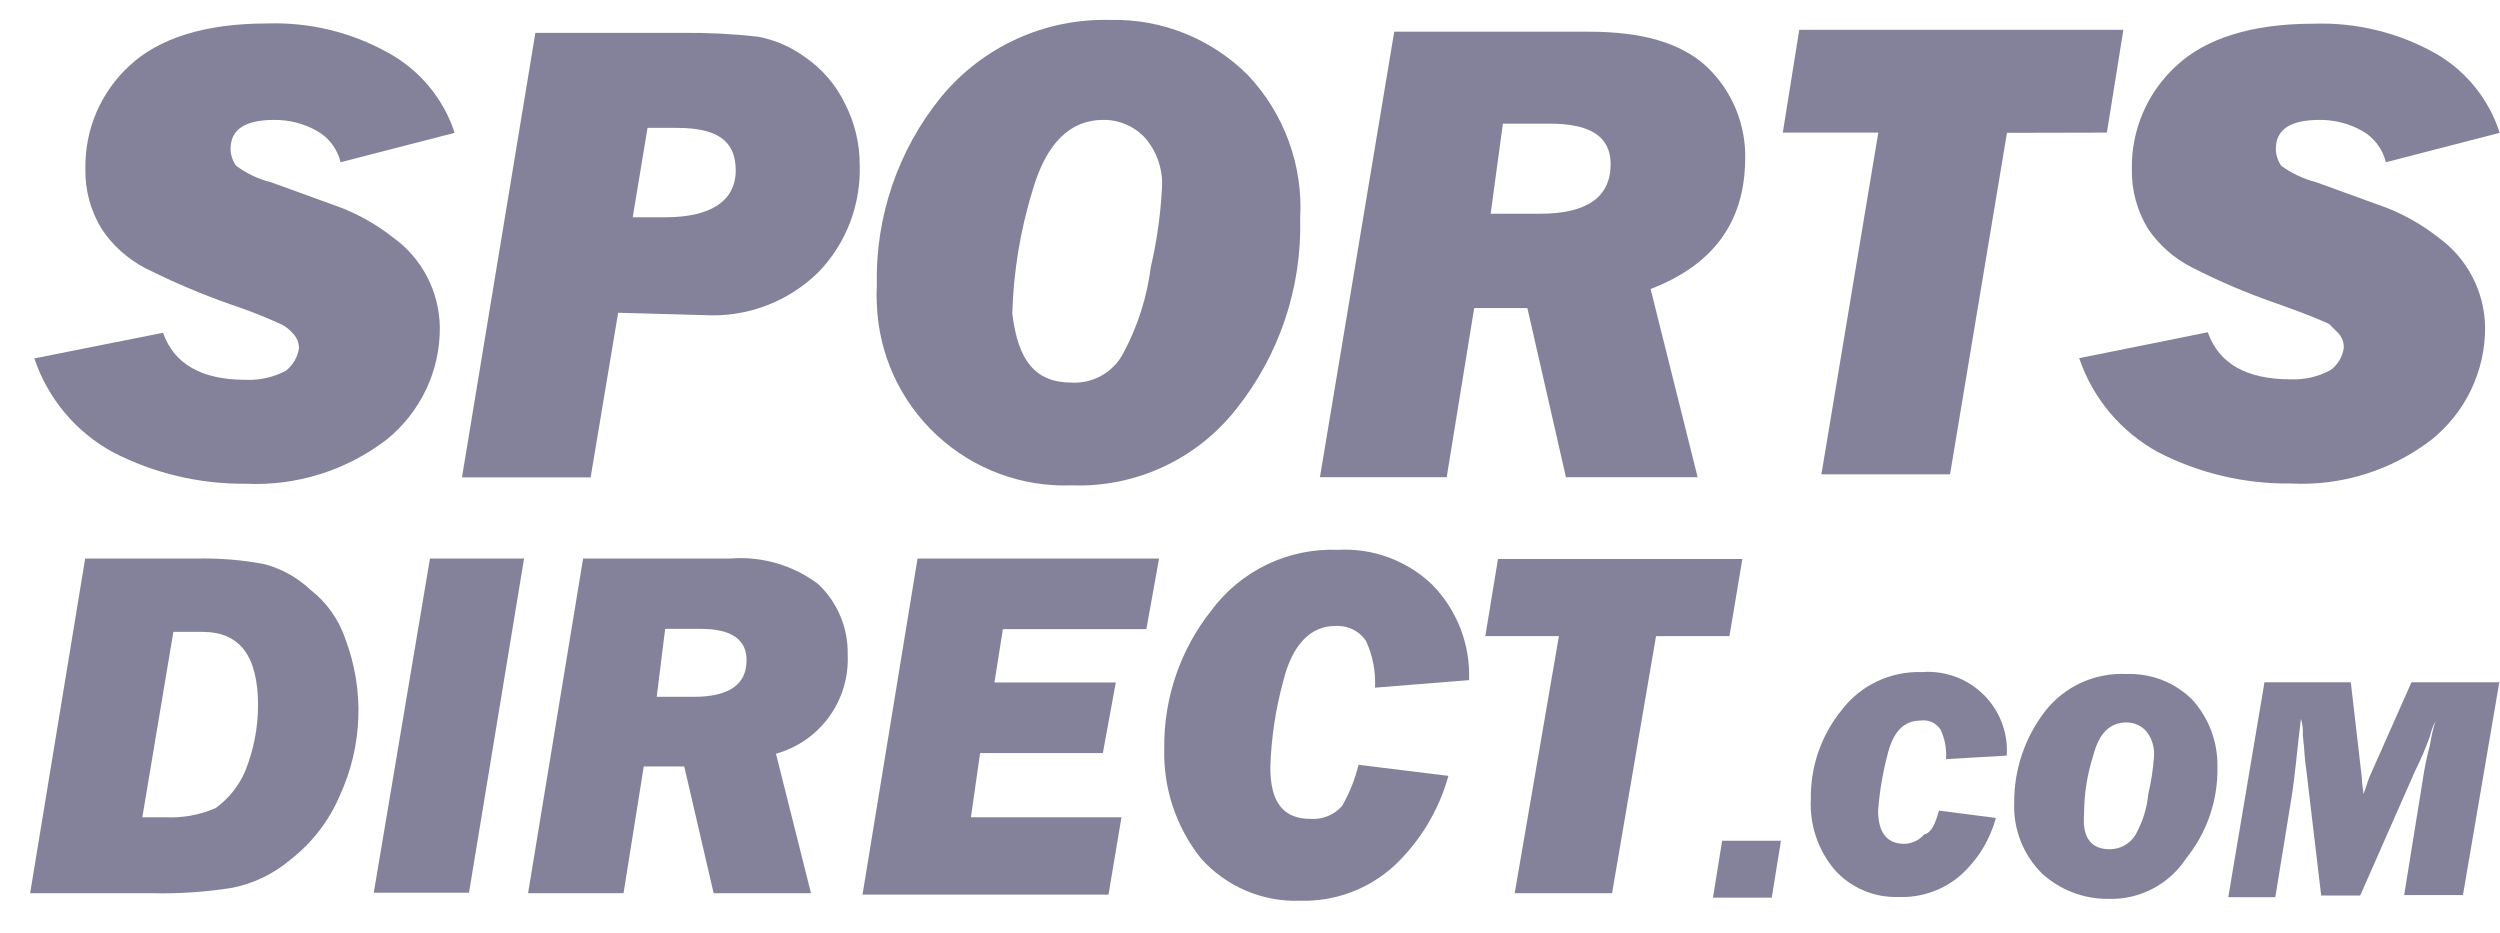
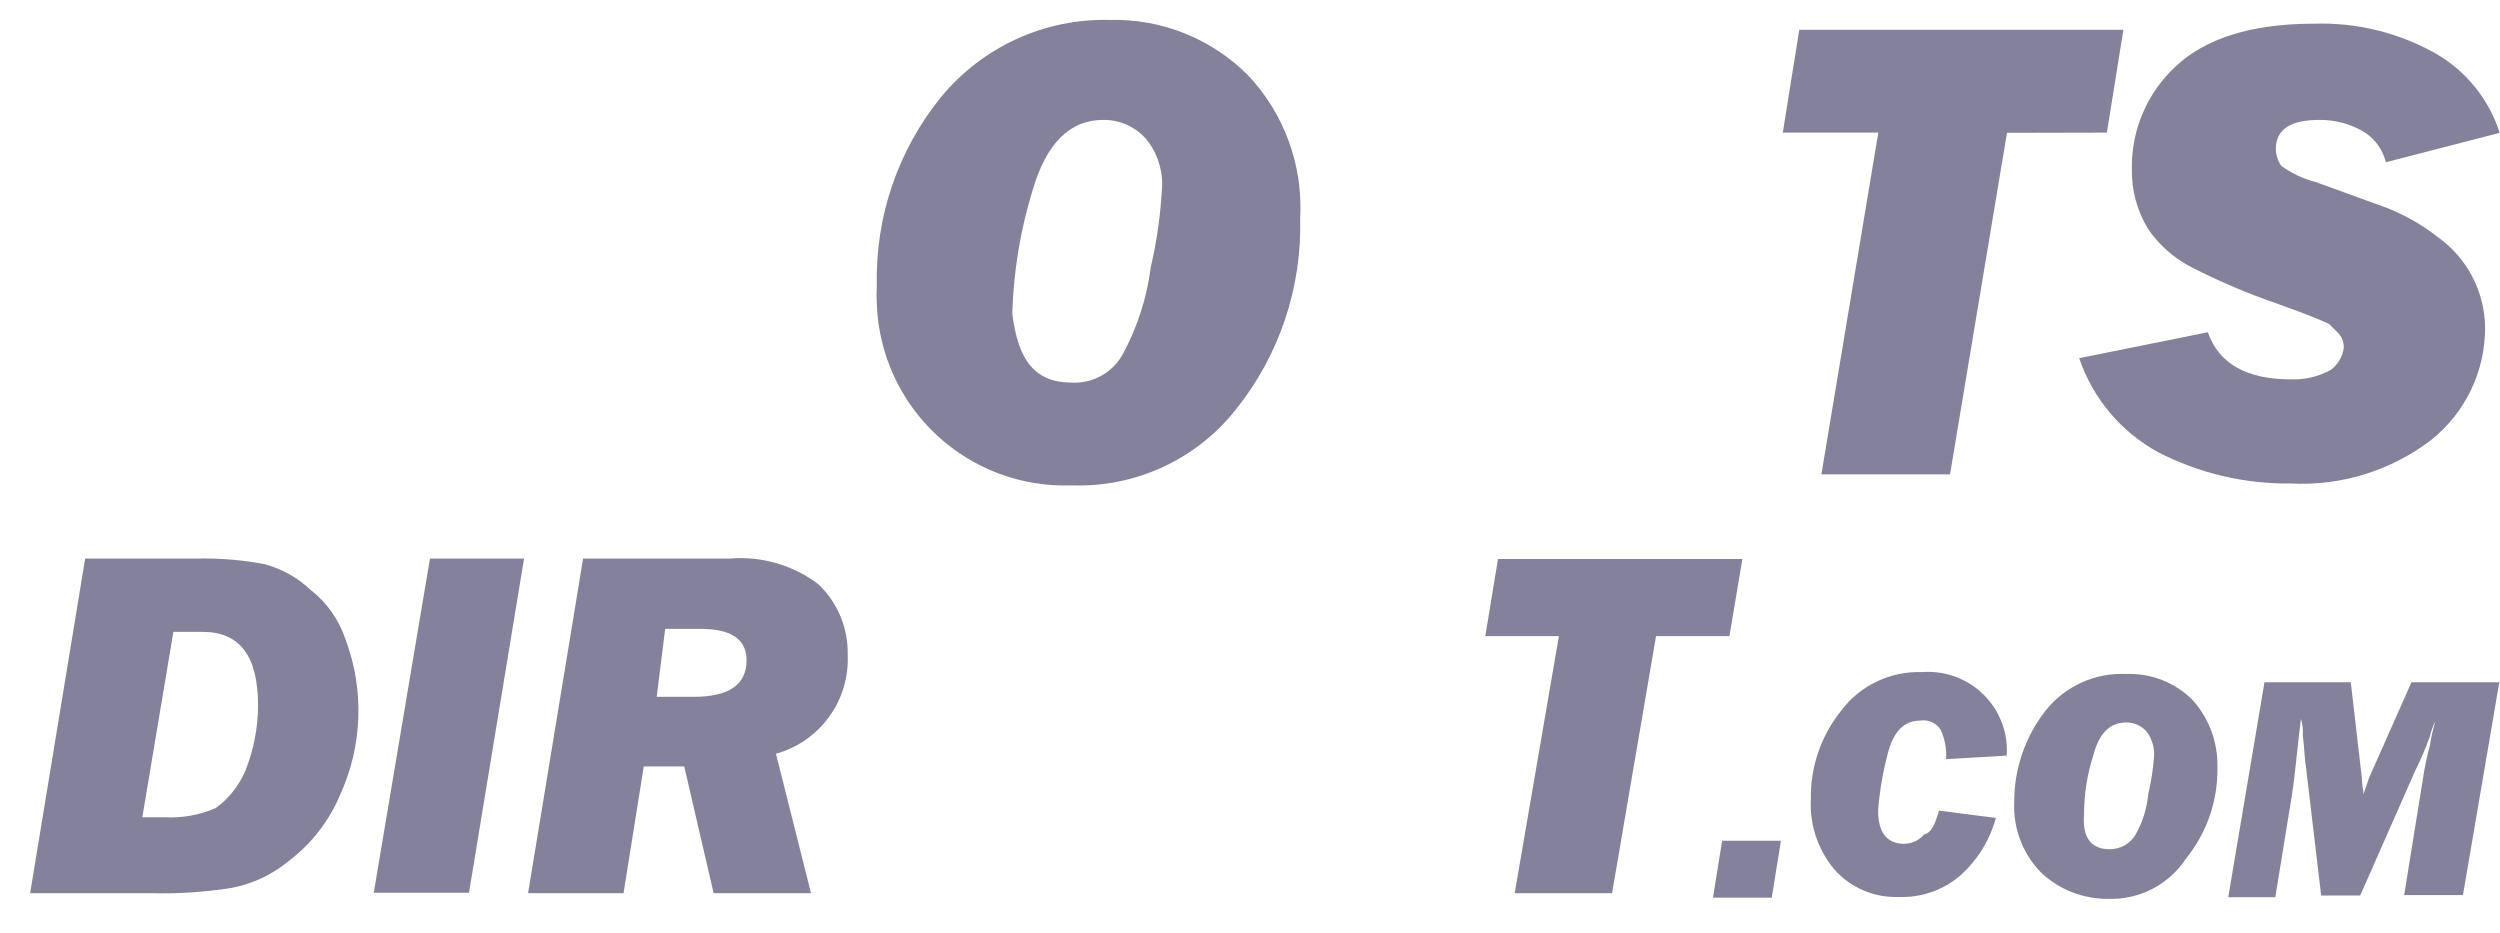
<svg xmlns="http://www.w3.org/2000/svg" width="75" height="28" viewBox="0 0 75 28" fill="none">
  <path d="M53.428 25.223L53.153 26.93H51.389L51.664 25.223H53.428Z" fill="#84829A" />
  <path d="M0.904 26.796L2.555 16.756H5.921C6.586 16.743 7.25 16.797 7.904 16.918C8.433 17.052 8.918 17.319 9.315 17.694C9.805 18.076 10.171 18.594 10.366 19.183C10.648 19.935 10.779 20.736 10.75 21.539C10.72 22.342 10.533 23.131 10.197 23.861C9.874 24.622 9.362 25.288 8.708 25.794C8.208 26.218 7.608 26.507 6.965 26.634C6.165 26.762 5.355 26.817 4.545 26.796H0.904ZM4.27 24.517H4.926C5.456 24.547 5.985 24.453 6.471 24.242C6.858 23.96 7.163 23.58 7.353 23.141C7.608 22.511 7.74 21.838 7.741 21.159C7.741 19.67 7.184 18.957 6.083 18.957H5.201L4.27 24.517Z" fill="#84829A" />
  <path d="M15.722 16.756L14.07 26.782H11.213L12.899 16.756H15.722Z" fill="#84829A" />
  <path d="M23.279 22.612L24.33 26.796H21.409L20.527 22.993H19.313L18.706 26.796H15.842L17.493 16.756H21.903C22.849 16.679 23.791 16.953 24.549 17.525C24.836 17.797 25.062 18.125 25.214 18.49C25.366 18.855 25.44 19.247 25.431 19.642C25.461 20.308 25.265 20.964 24.874 21.503C24.483 22.043 23.921 22.434 23.279 22.612ZM19.701 20.905H20.802C21.903 20.905 22.397 20.517 22.397 19.804C22.397 19.197 21.959 18.866 21.021 18.866H19.955L19.701 20.905Z" fill="#84829A" />
-   <path d="M33.644 24.517L33.255 26.839H25.875L27.526 16.756H34.772L34.391 18.873H30.087L29.833 20.474H33.474L33.086 22.591H29.403L29.128 24.517H33.644Z" fill="#84829A" />
-   <path d="M40.756 22.944L43.452 23.276C43.168 24.306 42.606 25.238 41.829 25.971C41.06 26.675 40.048 27.052 39.006 27.022C38.447 27.043 37.89 26.939 37.376 26.72C36.861 26.5 36.401 26.17 36.029 25.752C35.282 24.814 34.892 23.642 34.928 22.443C34.91 20.946 35.408 19.488 36.339 18.316C36.776 17.725 37.352 17.25 38.014 16.933C38.678 16.615 39.408 16.465 40.142 16.495C40.659 16.466 41.177 16.544 41.662 16.724C42.148 16.904 42.591 17.181 42.965 17.539C43.335 17.916 43.624 18.365 43.815 18.857C44.005 19.35 44.093 19.876 44.072 20.404L41.25 20.63C41.276 20.144 41.181 19.659 40.975 19.219C40.871 19.069 40.73 18.95 40.565 18.873C40.4 18.797 40.218 18.765 40.036 18.781C39.331 18.781 38.767 19.331 38.498 20.432C38.267 21.277 38.137 22.146 38.11 23.022C38.11 24.073 38.498 24.567 39.324 24.567C39.5 24.578 39.675 24.549 39.838 24.482C40.001 24.415 40.146 24.311 40.262 24.179C40.485 23.793 40.651 23.377 40.756 22.944Z" fill="#84829A" />
  <path d="M49.681 19.084L48.362 26.796H45.441L46.767 19.084H44.559L44.94 16.77H52.271L51.883 19.084H49.681Z" fill="#84829A" />
  <path d="M58.17 24.319L59.877 24.538C59.699 25.195 59.336 25.787 58.833 26.245C58.316 26.699 57.644 26.937 56.956 26.909C56.594 26.922 56.234 26.855 55.901 26.712C55.567 26.57 55.27 26.355 55.03 26.083C54.536 25.492 54.284 24.736 54.325 23.966C54.311 23.005 54.633 22.07 55.235 21.32C55.516 20.946 55.883 20.645 56.306 20.444C56.729 20.242 57.194 20.146 57.662 20.163C57.971 20.139 58.283 20.176 58.578 20.273C58.873 20.369 59.146 20.522 59.382 20.724C59.618 20.926 59.812 21.172 59.953 21.449C60.093 21.725 60.178 22.027 60.202 22.337C60.209 22.447 60.209 22.558 60.202 22.668L58.382 22.774C58.403 22.471 58.347 22.168 58.219 21.892C58.156 21.792 58.065 21.713 57.957 21.664C57.849 21.615 57.73 21.599 57.613 21.617C57.119 21.617 56.787 21.948 56.618 22.668C56.477 23.209 56.385 23.762 56.343 24.319C56.343 24.983 56.618 25.314 57.119 25.314C57.234 25.314 57.348 25.288 57.453 25.24C57.558 25.191 57.651 25.12 57.725 25.032C57.951 24.983 58.057 24.707 58.17 24.319Z" fill="#84829A" />
  <path d="M63.242 26.966C62.505 26.971 61.793 26.697 61.252 26.197C60.975 25.92 60.759 25.589 60.617 25.225C60.475 24.861 60.41 24.471 60.426 24.08C60.42 23.081 60.75 22.109 61.365 21.321C61.653 20.958 62.023 20.668 62.445 20.477C62.867 20.285 63.329 20.198 63.792 20.22C64.158 20.206 64.523 20.268 64.864 20.401C65.206 20.535 65.516 20.738 65.775 20.997C66.269 21.546 66.536 22.262 66.523 23C66.544 24 66.212 24.974 65.584 25.752C65.331 26.139 64.982 26.453 64.572 26.666C64.162 26.879 63.703 26.982 63.242 26.966ZM63.291 25.477C63.447 25.478 63.601 25.438 63.737 25.361C63.873 25.285 63.987 25.174 64.067 25.04C64.277 24.666 64.407 24.252 64.448 23.826C64.533 23.464 64.59 23.096 64.618 22.725C64.646 22.448 64.568 22.17 64.399 21.949C64.324 21.862 64.231 21.792 64.126 21.744C64.021 21.697 63.907 21.673 63.792 21.674C63.291 21.674 62.967 22.005 62.797 22.669C62.614 23.239 62.521 23.834 62.522 24.433C62.465 25.138 62.741 25.477 63.291 25.477Z" fill="#84829A" />
  <path d="M74.99 20.403L73.889 26.852H72.125L72.676 23.437C72.729 23.066 72.805 22.699 72.902 22.337C72.938 22.098 72.992 21.862 73.064 21.631C72.992 21.772 72.938 21.921 72.902 22.076C72.775 22.433 72.627 22.781 72.457 23.12L70.806 26.866H69.635L69.19 23.106C69.134 22.774 69.134 22.442 69.084 22.061C69.097 21.895 69.078 21.727 69.028 21.567C68.915 22.45 68.859 23.219 68.753 23.882L68.259 26.916H66.848L67.934 20.467H70.524L70.855 23.331C70.855 23.55 70.905 23.72 70.905 23.825L71.074 23.331L72.344 20.467H74.99V20.403Z" fill="#84829A" />
-   <path d="M13.64 3.985L10.218 4.867C10.171 4.671 10.083 4.486 9.962 4.325C9.841 4.164 9.688 4.029 9.512 3.929C9.125 3.711 8.687 3.596 8.242 3.597C7.36 3.597 6.916 3.872 6.916 4.479C6.922 4.657 6.981 4.829 7.085 4.973C7.397 5.206 7.752 5.374 8.129 5.467L10.246 6.236C10.799 6.454 11.317 6.751 11.784 7.118C12.215 7.426 12.567 7.832 12.812 8.301C13.057 8.77 13.188 9.291 13.195 9.82C13.2 10.465 13.059 11.102 12.783 11.685C12.506 12.268 12.102 12.781 11.601 13.186C10.391 14.115 8.891 14.585 7.367 14.512C5.989 14.525 4.628 14.203 3.402 13.574C2.282 12.969 1.434 11.96 1.031 10.752L4.891 9.983C5.222 10.921 6.048 11.394 7.367 11.394C7.789 11.413 8.209 11.318 8.581 11.119C8.788 10.953 8.926 10.717 8.969 10.455C8.971 10.293 8.911 10.136 8.8 10.018C8.708 9.906 8.595 9.812 8.468 9.743C7.967 9.513 7.453 9.31 6.93 9.136C6.044 8.826 5.179 8.458 4.34 8.035C3.823 7.762 3.382 7.364 3.056 6.878C2.719 6.332 2.547 5.7 2.562 5.058C2.552 4.48 2.664 3.906 2.891 3.374C3.119 2.843 3.456 2.366 3.882 1.974C4.764 1.149 6.14 0.704 8.017 0.704C9.286 0.661 10.542 0.966 11.65 1.586C12.595 2.104 13.306 2.962 13.64 3.985Z" fill="#84829A" />
-   <path d="M18.544 9.383L17.719 14.322H13.859L16.061 0.986H20.471C21.225 0.978 21.979 1.016 22.729 1.099C23.239 1.193 23.721 1.4 24.14 1.706C24.662 2.061 25.081 2.548 25.353 3.117C25.642 3.681 25.792 4.305 25.791 4.938C25.811 5.524 25.715 6.108 25.508 6.657C25.301 7.206 24.987 7.708 24.584 8.134C24.132 8.588 23.589 8.94 22.99 9.167C22.392 9.395 21.752 9.492 21.113 9.453L18.544 9.383ZM18.982 6.518H19.956C21.331 6.518 22.072 6.024 22.072 5.107C22.072 4.19 21.466 3.837 20.308 3.837H19.426L18.982 6.518Z" fill="#84829A" />
  <path d="M32.154 14.561C30.659 14.617 29.203 14.076 28.107 13.059C27.01 12.042 26.362 10.63 26.305 9.136C26.294 8.943 26.294 8.75 26.305 8.557C26.256 6.506 26.939 4.505 28.231 2.912C28.845 2.166 29.621 1.57 30.5 1.168C31.379 0.767 32.338 0.572 33.304 0.598C34.07 0.579 34.831 0.717 35.542 1.002C36.253 1.287 36.898 1.714 37.439 2.256C37.979 2.828 38.396 3.504 38.665 4.243C38.935 4.982 39.05 5.768 39.005 6.553C39.06 8.63 38.378 10.66 37.079 12.282C36.495 13.022 35.744 13.614 34.889 14.01C34.033 14.406 33.096 14.595 32.154 14.561ZM32.154 11.478C32.469 11.494 32.782 11.419 33.056 11.263C33.33 11.107 33.553 10.875 33.699 10.596C34.131 9.791 34.41 8.913 34.525 8.007C34.702 7.246 34.813 6.472 34.856 5.692C34.88 5.415 34.848 5.136 34.763 4.87C34.679 4.605 34.542 4.359 34.363 4.147C34.202 3.971 34.005 3.831 33.786 3.736C33.568 3.641 33.331 3.594 33.093 3.597C32.098 3.597 31.385 4.302 30.976 5.713C30.609 6.911 30.405 8.152 30.369 9.404C30.538 10.815 31.053 11.478 32.154 11.478Z" fill="#84829A" />
-   <path d="M49.518 8.67L50.929 14.315H46.978L45.821 9.242H44.226L43.401 14.315H39.598L41.827 0.951H47.669C49.264 0.951 50.421 1.283 51.197 1.995C51.58 2.357 51.88 2.795 52.08 3.282C52.279 3.769 52.373 4.292 52.355 4.818C52.326 6.681 51.388 7.951 49.518 8.67ZM44.72 6.412H46.202C47.613 6.412 48.319 5.911 48.319 4.924C48.319 4.098 47.712 3.71 46.498 3.71H45.087L44.72 6.412Z" fill="#84829A" />
  <path d="M60.209 3.985L58.501 14.23H54.642L56.349 3.978H53.484L53.978 0.894H63.701L63.207 3.978L60.209 3.985Z" fill="#84829A" />
  <path d="M74.991 3.985L71.576 4.867C71.528 4.671 71.441 4.486 71.32 4.325C71.199 4.164 71.046 4.029 70.87 3.929C70.483 3.71 70.045 3.596 69.6 3.597C68.718 3.597 68.274 3.872 68.274 4.479C68.281 4.655 68.337 4.826 68.436 4.973C68.752 5.202 69.109 5.369 69.487 5.467L71.604 6.236C72.156 6.454 72.675 6.751 73.142 7.118C73.573 7.426 73.925 7.831 74.17 8.301C74.415 8.77 74.546 9.291 74.553 9.82C74.556 10.465 74.414 11.103 74.136 11.686C73.859 12.268 73.454 12.781 72.952 13.186C71.743 14.117 70.242 14.585 68.718 14.505C67.337 14.521 65.974 14.199 64.746 13.567C63.629 12.957 62.783 11.95 62.375 10.745L66.234 9.968C66.566 10.907 67.392 11.38 68.718 11.38C69.139 11.397 69.556 11.3 69.925 11.097C70.029 11.019 70.118 10.92 70.184 10.808C70.251 10.695 70.294 10.571 70.313 10.441C70.317 10.36 70.304 10.279 70.276 10.203C70.248 10.126 70.206 10.056 70.15 9.997L69.875 9.721C69.763 9.665 69.269 9.446 68.33 9.115C67.442 8.811 66.576 8.443 65.741 8.014C65.223 7.748 64.779 7.357 64.449 6.878C64.112 6.332 63.94 5.699 63.956 5.057C63.947 4.48 64.062 3.908 64.29 3.378C64.519 2.847 64.857 2.372 65.282 1.981C66.164 1.156 67.54 0.711 69.41 0.711C70.681 0.668 71.94 0.973 73.05 1.593C73.975 2.118 74.667 2.972 74.991 3.985Z" fill="#84829A" />
</svg>